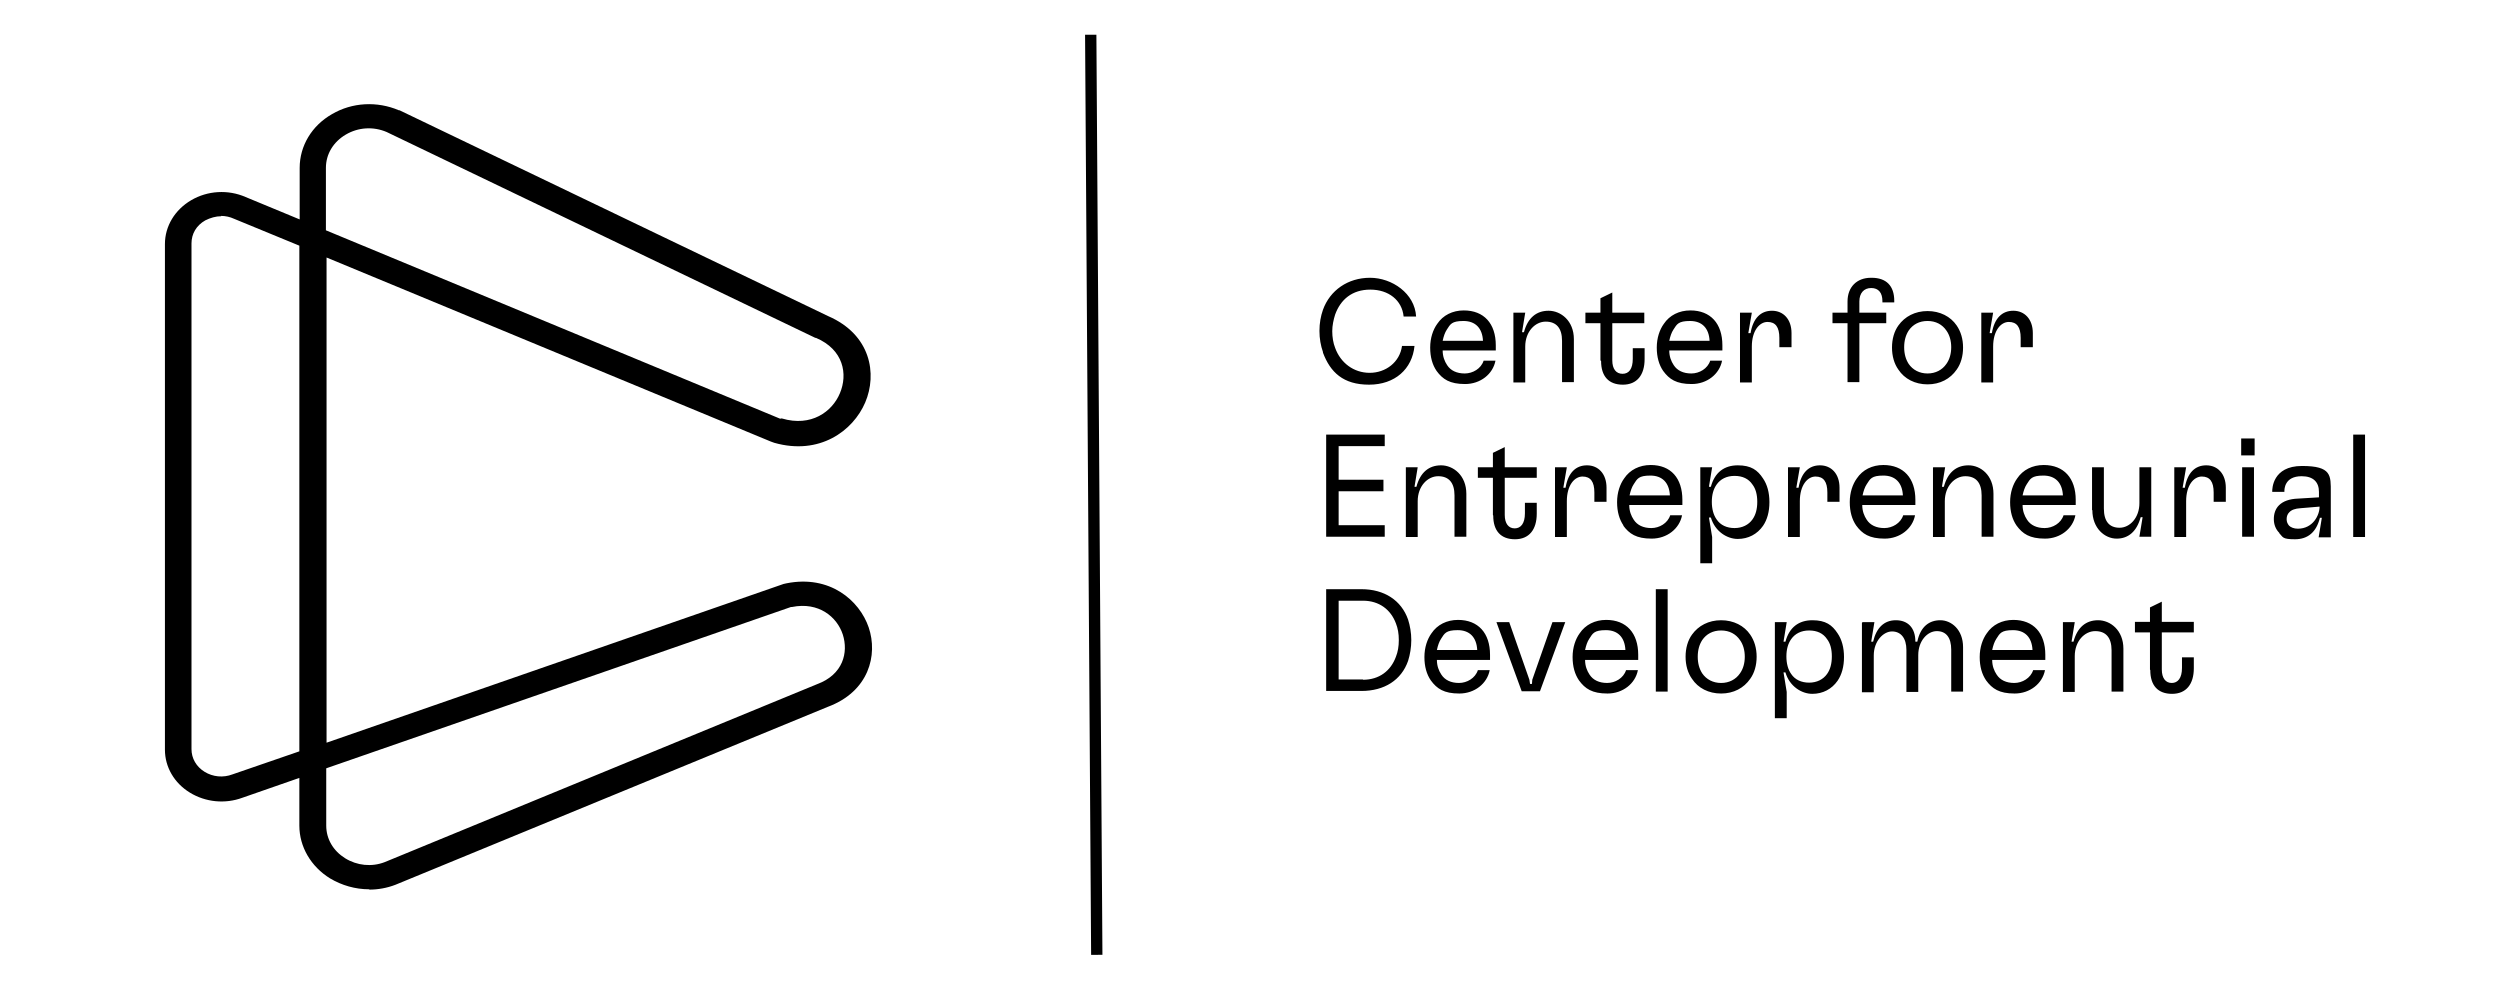
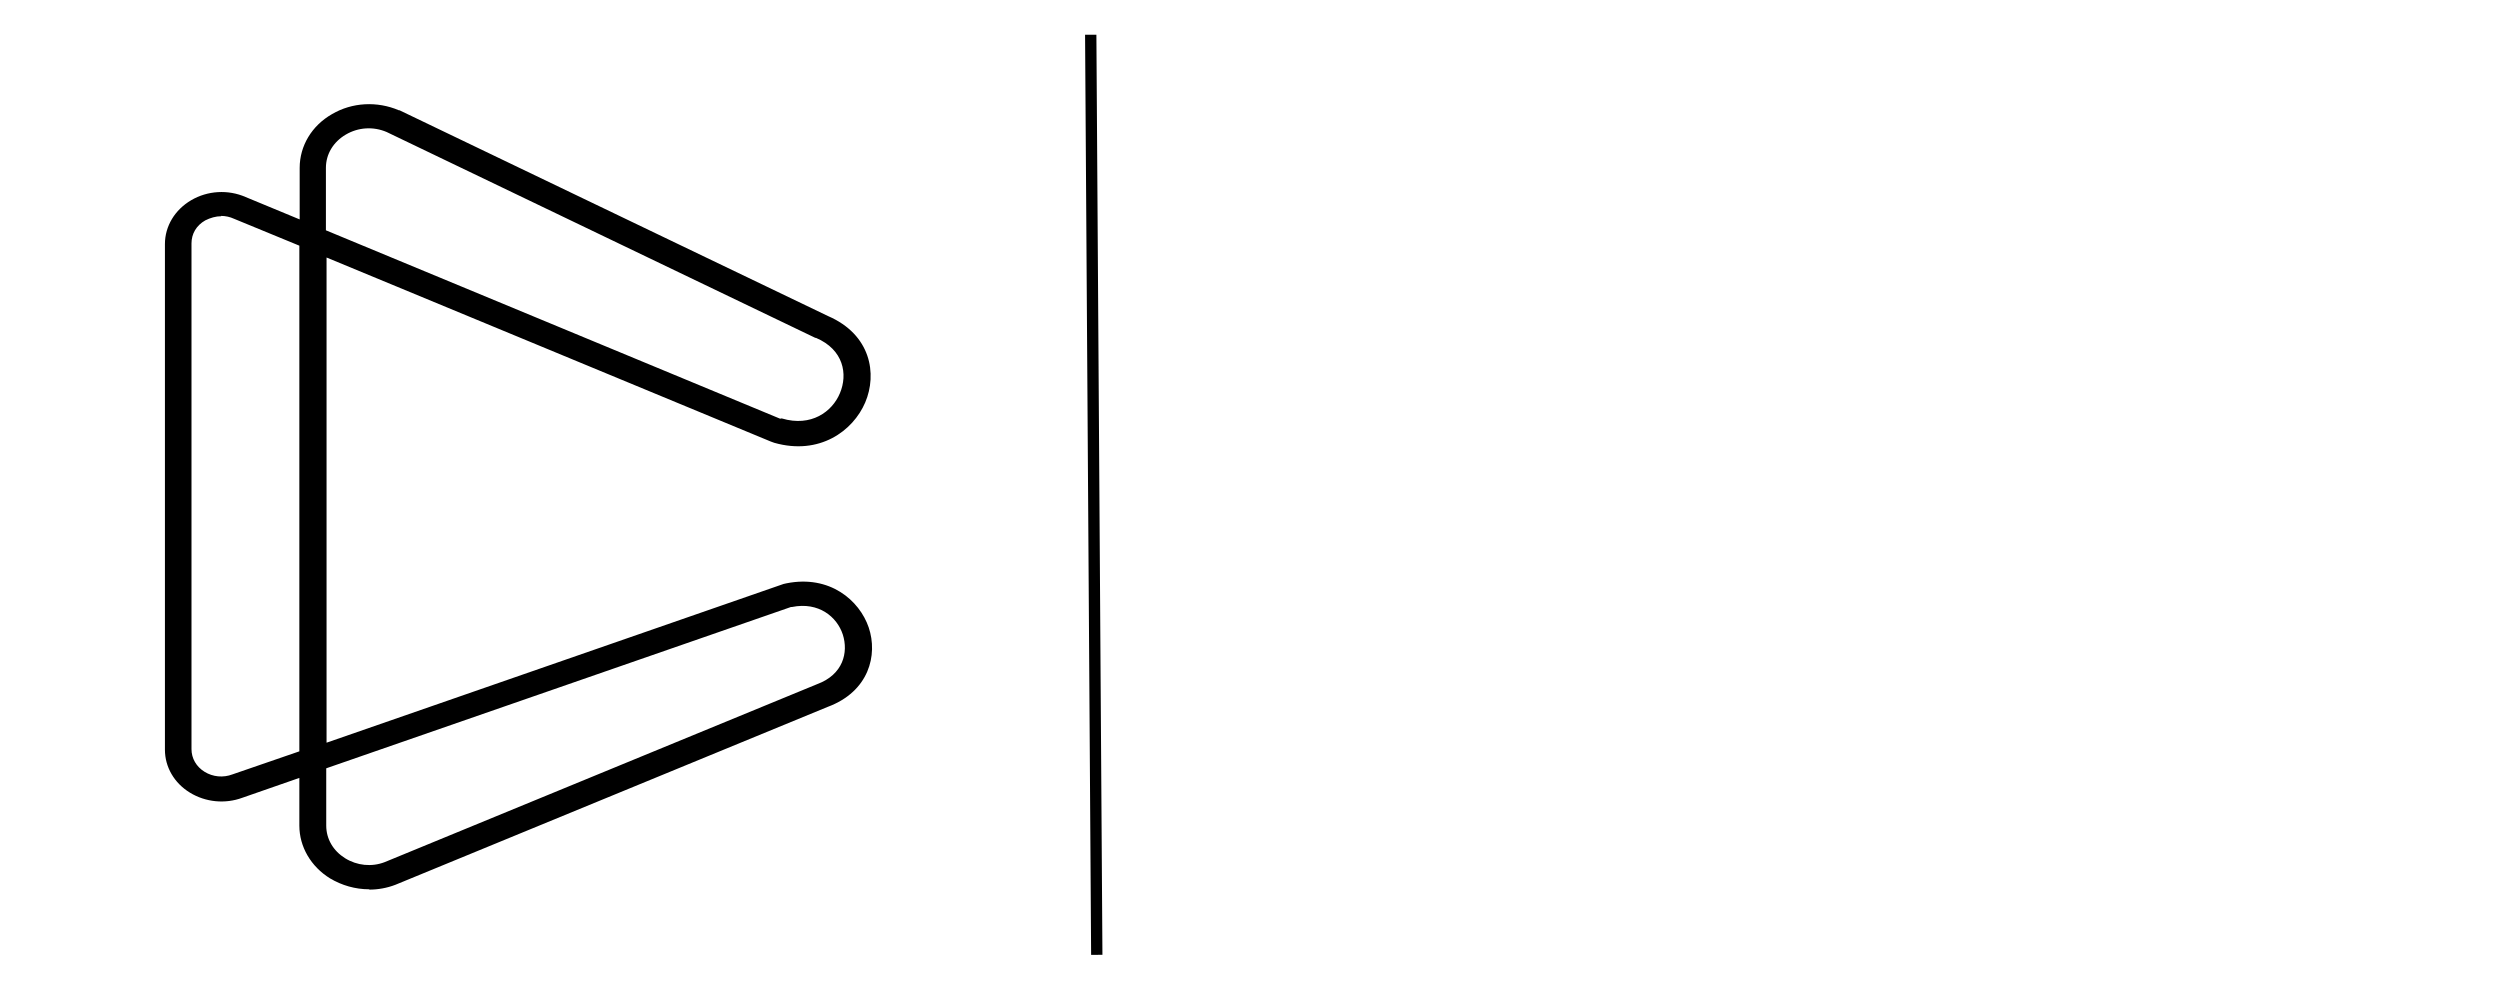
<svg xmlns="http://www.w3.org/2000/svg" width="288px" height="113px" viewBox="0 0 288 113" version="1.1">
  <g stroke="none" stroke-width="1" fill="none" fill-rule="evenodd">
    <g transform="translate(152, 32)" fill="#000000" fill-rule="nonzero">
-       <path d="M.405 8.554C.147 7.816 0 7.005 0 6.12 0 5.236.147 4.424.405 3.687 1.217 1.438 3.281 0 5.825 0 8.369 0 10.987 1.807 11.135 4.461L9.697 4.461C9.512 2.581 7.964 1.364 5.862 1.364 3.761 1.364 2.433 2.507 1.807 4.24 1.622 4.83 1.475 5.494 1.475 6.157 1.475 6.821 1.585 7.521 1.807 8.074 2.433 9.807 3.945 10.95 5.788 10.95 7.632 10.95 9.254 9.734 9.512 7.853L10.95 7.853C10.692 10.508 8.701 12.314 5.715 12.314 2.728 12.314 1.253 10.877.405 8.627M13.494 10.73C13.015 10.029 12.757 9.144 12.757 8.038 12.757 6.932 13.089 5.973 13.568 5.31 14.232 4.314 15.338 3.761 16.628 3.761 18.951 3.761 20.315 5.273 20.315 7.78L20.315 8.37 14.195 8.37C14.195 9.07 14.416 9.623 14.711 10.066 15.116 10.693 15.817 11.024 16.739 11.024 17.66 11.024 18.619 10.472 18.914 9.55L20.278 9.55C19.983 11.098 18.545 12.241 16.776 12.241 15.006 12.241 14.195 11.688 13.494 10.73ZM18.84 7.264C18.766 5.789 17.955 4.978 16.591 4.978 15.227 4.978 15.08 5.347 14.674 5.973 14.453 6.305 14.305 6.748 14.195 7.264L18.84 7.264ZM22.343 4.019 23.707 4.019 23.338 6.268 23.559 6.268C24.002 4.609 24.997 3.798 26.398 3.798 27.799 3.798 29.311 4.941 29.311 7.079L29.311 12.02 27.947 12.02 27.947 7.264C27.947 5.789 27.283 5.051 26.067 5.051 24.85 5.051 23.707 6.194 23.707 7.927L23.707 12.057 22.343 12.057 22.343 4.056 22.343 4.019ZM32.371 9.513 32.371 5.236 30.639 5.236 30.639 4.019 32.371 4.019 32.371 2.36 33.736 1.697 33.736 4.019 37.423 4.019 37.423 5.236 33.736 5.236 33.736 9.513C33.736 10.509 34.178 11.062 34.915 11.062 35.653 11.062 36.095 10.509 36.095 9.329L36.095 8.112 37.459 8.112 37.459 9.366C37.459 11.209 36.575 12.315 34.952 12.315 33.33 12.315 32.445 11.357 32.445 9.587M39.598 10.73C39.118 10.029 38.86 9.144 38.86 8.038 38.86 6.932 39.192 5.973 39.671 5.31 40.335 4.314 41.441 3.761 42.732 3.761 45.054 3.761 46.419 5.273 46.419 7.78L46.419 8.37 40.298 8.37C40.298 9.07 40.519 9.623 40.814 10.066 41.22 10.693 41.92 11.024 42.842 11.024 43.764 11.024 44.722 10.472 45.017 9.55L46.382 9.55C46.087 11.098 44.649 12.241 42.879 12.241 41.109 12.241 40.298 11.688 39.598 10.73ZM44.944 7.264C44.87 5.789 44.059 4.978 42.695 4.978 41.33 4.978 41.183 5.347 40.777 5.973 40.556 6.305 40.409 6.748 40.298 7.264L44.944 7.264ZM48.447 4.019 49.811 4.019 49.405 6.379 49.663 6.379C49.958 4.646 50.843 3.798 52.134 3.798 53.424 3.798 54.383 4.756 54.383 6.379L54.383 8.001 52.982 8.001 52.982 6.932C52.982 5.678 52.539 5.088 51.617 5.088 50.696 5.088 49.811 6.084 49.811 7.927L49.811 12.057 48.447 12.057 48.447 4.056 48.447 4.019ZM63.61.42108547e-14C65.296.42108547e-14 66.218.922 66.218 2.655L66.218 2.839 64.854 2.839 64.854 2.691C64.854 1.733 64.411 1.18 63.563 1.18 62.715 1.18 62.199 1.77 62.199 2.728L62.199 4.019 65.296 4.019 65.296 5.236 62.199 5.236 62.199 12.02 60.835 12.02 60.835 5.236 59.102 5.236 59.102 4.019 60.835 4.019 60.835 2.728C60.835 1.069 61.904.42108547e-14 63.526.42108547e-14M66.697 10.582C66.217 9.918 65.959 9.033 65.959 8.038 65.959 7.042 66.217 6.157 66.697 5.494 67.434 4.461 68.614 3.834 70.052 3.834 71.49 3.834 72.706 4.461 73.407 5.494 73.886 6.194 74.144 7.042 74.144 8.038 74.144 9.033 73.886 9.918 73.407 10.582 72.67 11.651 71.49 12.278 70.052 12.278 68.614 12.278 67.397 11.651 66.697 10.582ZM67.877 9.918C68.356 10.618 69.13 11.024 70.052 11.024 70.974 11.024 71.748 10.618 72.227 9.918 72.596 9.402 72.78 8.738 72.78 8.001 72.78 7.263 72.596 6.6 72.227 6.083 71.748 5.383 71.01 4.977 70.052 4.977 69.093 4.977 68.356 5.383 67.877 6.083 67.545 6.6 67.36 7.226 67.36 8.001 67.36 8.775 67.545 9.402 67.877 9.918ZM76.246 4.019 77.61 4.019 77.205 6.379 77.463 6.379C77.758 4.646 78.643 3.798 79.933 3.798 81.223 3.798 82.182 4.756 82.182 6.379L82.182 8.001 80.781 8.001 80.781 6.932C80.781 5.678 80.339 5.088 79.417 5.088 78.495 5.088 77.61 6.084 77.61 7.927L77.61 12.057 76.246 12.057 76.246 4.056 76.246 4.019ZM.774 18.067 7.521 18.067 7.521 19.394 2.212 19.394 2.212 23.265 7.373 23.265 7.373 24.593 2.212 24.593 2.212 28.501 7.521 28.501 7.521 29.828.774 29.828zM9.954 21.828 11.319 21.828 10.95 24.077 11.171 24.077C11.614 22.418 12.609 21.606 14.01 21.606 15.411 21.606 16.923 22.749 16.923 24.888L16.923 29.828 15.559 29.828 15.559 25.072C15.559 23.597 14.895 22.86 13.678 22.86 12.462 22.86 11.319 24.003 11.319 25.736L11.319 29.865 9.954 29.865 9.954 21.864 9.954 21.828ZM19.983 27.321 19.983 23.044 18.25 23.044 18.25 21.827 19.983 21.827 19.983 20.168 21.347 19.504 21.347 21.827 25.034 21.827 25.034 23.044 21.347 23.044 21.347 27.321C21.347 28.316 21.79 28.869 22.49 28.869 23.191 28.869 23.67 28.316 23.67 27.136L23.67 25.92 25.034 25.92 25.034 27.173C25.034 29.017 24.15 30.123 22.527 30.123 20.905 30.123 20.02 29.164 20.02 27.395M27.136 21.828 28.5 21.828 28.094 24.187 28.352 24.187C28.647 22.454 29.532 21.606 30.823 21.606 32.113 21.606 33.072 22.565 33.072 24.187L33.072 25.81 31.671 25.81 31.671 24.74C31.671 23.487 31.228 22.897 30.306 22.897 29.385 22.897 28.5 23.892 28.5 25.736L28.5 29.865 27.136 29.865 27.136 21.864 27.136 21.828ZM35.026 28.538C34.547 27.837 34.288 26.952 34.288 25.846 34.288 24.74 34.62 23.782 35.1 23.118 35.763 22.122 36.869 21.569 38.16 21.569 40.483 21.569 41.81 23.081 41.81 25.588L41.81 26.178 35.689 26.178C35.689 26.878 35.911 27.432 36.206 27.874 36.611 28.501 37.312 28.833 38.234 28.833 39.155 28.833 40.114 28.28 40.409 27.358L41.773 27.358C41.478 28.906 40.04 30.049 38.27 30.049 36.501 30.049 35.69 29.496 34.989 28.538M40.372 25.072C40.298 23.597 39.487 22.786 38.123 22.786 36.759 22.786 36.611 23.155 36.206 23.782 35.984 24.113 35.837 24.556 35.726 25.072L40.372 25.072ZM43.874 21.828 45.239 21.828 44.87 24.077 45.091 24.077C45.534 22.418 46.64 21.606 48.188 21.606 49.737 21.606 50.474 22.159 51.101 23.118 51.58 23.819 51.838 24.74 51.838 25.846 51.838 26.953 51.58 27.874 51.101 28.575 50.437 29.533 49.405 30.086 48.188 30.086 46.971 30.086 45.57 29.238 45.091 27.616L44.87 27.616 45.239 29.865 45.239 32.889 43.874 32.889 43.874 21.864 43.874 21.828ZM45.755 27.837C46.197 28.501 46.935 28.833 47.819 28.833 48.704 28.833 49.442 28.464 49.884 27.837 50.253 27.321 50.437 26.658 50.437 25.81 50.437 24.962 50.253 24.298 49.884 23.819 49.442 23.155 48.741 22.823 47.819 22.823 46.898 22.823 46.197 23.192 45.755 23.819 45.386 24.335 45.202 24.998 45.202 25.81 45.202 26.621 45.386 27.321 45.755 27.837ZM53.977 21.828 55.341 21.828 54.936 24.187 55.194 24.187C55.489 22.454 56.373 21.606 57.664 21.606 58.954 21.606 59.913 22.565 59.913 24.187L59.913 25.81 58.512 25.81 58.512 24.74C58.512 23.487 58.069 22.897 57.148 22.897 56.226 22.897 55.341 23.892 55.341 25.736L55.341 29.865 53.977 29.865 53.977 21.864 53.977 21.828ZM61.83 28.538C61.351 27.837 61.093 26.952 61.093 25.846 61.093 24.74 61.424 23.782 61.904 23.118 62.567 22.122 63.674 21.569 64.964 21.569 67.287 21.569 68.651 23.081 68.651 25.588L68.651 26.178 62.531 26.178C62.531 26.878 62.752 27.432 63.047 27.874 63.452 28.501 64.153 28.833 65.075 28.833 65.996 28.833 66.955 28.28 67.25 27.358L68.614 27.358C68.319 28.906 66.881 30.049 65.111 30.049 63.342 30.049 62.531 29.496 61.83 28.538ZM67.213 25.072C67.139 23.597 66.328 22.786 64.964 22.786 63.6 22.786 63.452 23.155 63.047 23.782 62.826 24.113 62.678 24.556 62.567 25.072L67.213 25.072ZM70.716 21.828 72.08 21.828 71.711 24.077 71.933 24.077C72.375 22.418 73.371 21.606 74.772 21.606 76.173 21.606 77.647 22.749 77.647 24.888L77.647 29.828 76.283 29.828 76.283 25.072C76.283 23.597 75.62 22.86 74.403 22.86 73.186 22.86 72.043 24.003 72.043 25.736L72.043 29.865 70.679 29.865 70.679 21.864 70.716 21.828ZM80.302 28.538C79.822 27.837 79.564 26.952 79.564 25.846 79.564 24.74 79.896 23.782 80.375 23.118 81.039 22.122 82.145 21.569 83.436 21.569 85.758 21.569 87.123 23.081 87.123 25.588L87.123 26.178 81.002 26.178C81.002 26.878 81.223 27.432 81.518 27.874 81.924 28.501 82.625 28.833 83.546 28.833 84.468 28.833 85.427 28.28 85.722 27.358L87.086 27.358C86.791 28.906 85.353 30.049 83.583 30.049 81.813 30.049 81.002 29.496 80.302 28.538ZM85.648 25.072C85.574 23.597 84.763 22.786 83.399 22.786 82.035 22.786 81.887 23.155 81.482 23.782 81.26 24.113 81.113 24.556 81.002 25.072L85.648 25.072ZM89.003 26.768 89.003 21.828 90.367 21.828 90.367 26.584C90.367 28.059 90.994 28.796 92.174 28.796 93.354 28.796 94.46 27.653 94.46 25.957L94.46 21.828 95.824 21.828 95.824 29.828 94.46 29.828 94.829 27.579 94.607 27.579C94.165 29.201 93.206 30.05 91.842 30.05 90.478 30.05 89.04 28.87 89.04 26.768M98.478 21.828 99.843 21.828 99.437 24.187 99.695 24.187C99.99 22.454 100.875 21.606 102.165 21.606 103.456 21.606 104.414 22.565 104.414 24.187L104.414 25.81 103.013 25.81 103.013 24.74C103.013 23.487 102.571 22.897 101.649 22.897 100.727 22.897 99.843 23.892 99.843 25.736L99.843 29.865 98.478 29.865 98.478 21.864 98.478 21.828ZM106.184 18.509 107.733 18.509 107.733 20.463 106.184 20.463 106.184 18.509ZM106.295 21.827 107.659 21.827 107.659 29.828 106.295 29.828 106.295 21.827ZM110.572 29.385C110.166 28.98 109.945 28.427 109.945 27.8 109.945 27.173 110.129 26.62 110.535 26.215 111.014 25.735 111.752 25.477 112.71 25.44L115.144 25.293 115.144 24.666C115.144 23.56 114.517 22.86 113.153 22.86 111.162 22.86 111.162 24.371 111.162 24.592L111.162 24.666 109.761 24.666 109.761 24.592C109.761 24.371 109.761 21.68 113.189 21.68 116.618 21.68 116.508 22.786 116.508 24.703L116.508 29.902 115.107 29.902 115.475 27.652 115.254 27.652C114.849 29.275 113.89 30.123 112.378 30.123 110.867 30.123 111.014 29.865 110.572 29.422M111.678 28.537C111.899 28.759 112.268 28.906 112.71 28.906 114.443 28.906 115.217 27.358 115.217 26.362L113.005 26.547C112.415 26.583 111.973 26.731 111.715 27.026 111.53 27.21 111.42 27.468 111.42 27.8 111.42 28.132 111.53 28.353 111.715 28.574M120.453 18.067 119.089 18.067 119.089 29.865 120.453 29.865zM.774 35.874 4.829 35.874C7.484 35.874 9.438 37.165 10.212 39.377 10.434 40.078 10.581 40.889 10.581 41.737 10.581 42.585 10.434 43.433 10.212 44.133 9.438 46.346 7.484 47.599 4.829 47.599L.774 47.599.774 35.801.774 35.874ZM5.014 46.309C6.894 46.309 8.222 45.276 8.811 43.654 9.033 43.101 9.143 42.474 9.143 41.737 9.143 40.999 9.033 40.373 8.811 39.819 8.222 38.234 6.894 37.202 5.014 37.202L2.212 37.202 2.212 46.272 5.014 46.272 5.014 46.309ZM12.83 46.382C12.351 45.681 12.093 44.797 12.093 43.69 12.093 42.584 12.424 41.626 12.904 40.962 13.567 39.967 14.674 39.413 15.964 39.413 18.287 39.413 19.651 40.925 19.651 43.432L19.651 44.022 13.531 44.022C13.531 44.723 13.752 45.276 14.047 45.718 14.452 46.345 15.153 46.677 16.075 46.677 16.996 46.677 17.955 46.124 18.25 45.202L19.614 45.202C19.319 46.751 17.881 47.894 16.111 47.894 14.342 47.894 13.531 47.34 12.83 46.382ZM18.176 42.879C18.102 41.404 17.291 40.593 15.927 40.593 14.563 40.593 14.415 40.962 14.01 41.589 13.789 41.921 13.641 42.363 13.531 42.879L18.176 42.879ZM20.389 39.672 21.863 39.672 24.186 46.309 24.26 46.788 24.481 46.788 24.518 46.309 26.841 39.672 28.316 39.672 25.403 47.636 23.301 47.636zM29.901 46.382C29.422 45.681 29.163 44.797 29.163 43.69 29.163 42.584 29.495 41.626 29.975 40.962 30.638 39.967 31.744 39.413 33.035 39.413 35.358 39.413 36.722 40.925 36.722 43.432L36.722 44.022 30.601 44.022C30.601 44.723 30.823 45.276 31.118 45.718 31.523 46.345 32.224 46.677 33.145 46.677 34.067 46.677 35.026 46.124 35.321 45.202L36.685 45.202C36.39 46.751 34.952 47.894 33.182 47.894 31.413 47.894 30.601 47.34 29.901 46.382ZM35.247 42.879C35.173 41.404 34.362 40.593 32.998 40.593 31.634 40.593 31.486 40.962 31.081 41.589 30.859 41.921 30.712 42.363 30.601 42.879L35.247 42.879ZM40.114 35.875 38.75 35.875 38.75 47.673 40.114 47.673zM42.916 46.198C42.437 45.535 42.179 44.65 42.179 43.654 42.179 42.659 42.437 41.774 42.916 41.11 43.653 40.078 44.833 39.451 46.271 39.451 47.709 39.451 48.926 40.078 49.626 41.11 50.106 41.811 50.364 42.659 50.364 43.654 50.364 44.65 50.106 45.535 49.626 46.198 48.889 47.267 47.709 47.894 46.271 47.894 44.833 47.894 43.617 47.267 42.916 46.198ZM44.096 45.572C44.575 46.272 45.349 46.678 46.271 46.678 47.193 46.678 47.967 46.272 48.446 45.572 48.815 45.055 48.999 44.392 48.999 43.654 48.999 42.917 48.815 42.253 48.446 41.737 47.967 41.036 47.23 40.631 46.271 40.631 45.313 40.631 44.575 41.036 44.096 41.737 43.764 42.253 43.58 42.88 43.58 43.654 43.58 44.428 43.764 45.055 44.096 45.572ZM52.465 39.672 53.829 39.672 53.461 41.921 53.682 41.921C54.124 40.262 55.23 39.451 56.779 39.451 58.327 39.451 59.065 40.004 59.692 40.963 60.171 41.663 60.429 42.585 60.429 43.691 60.429 44.797 60.171 45.719 59.692 46.419 59.028 47.378 57.996 47.931 56.779 47.931 55.562 47.931 54.161 47.083 53.682 45.461L53.461 45.461 53.829 47.71 53.829 50.733 52.465 50.733 52.465 39.709 52.465 39.672ZM54.346 45.645C54.788 46.309 55.525 46.641 56.41 46.641 57.295 46.641 58.033 46.272 58.475 45.645 58.844 45.129 59.028 44.465 59.028 43.617 59.028 42.769 58.844 42.106 58.475 41.626 58.033 40.963 57.332 40.631 56.41 40.631 55.489 40.631 54.788 41 54.346 41.626 53.977 42.143 53.793 42.806 53.793 43.617 53.793 44.428 53.977 45.129 54.346 45.645ZM62.568 39.672 63.932 39.672 63.563 41.921 63.784 41.921C64.153 40.336 65.038 39.451 66.402 39.451 67.766 39.451 68.651 40.299 68.651 41.921L68.872 41.921C69.241 40.152 70.274 39.451 71.527 39.451 72.781 39.451 74.145 40.52 74.145 42.548L74.145 47.673 72.781 47.673 72.781 42.843C72.781 41.442 72.191 40.705 71.122 40.705 70.052 40.705 68.983 41.811 68.983 43.47L68.983 47.71 67.619 47.71 67.619 42.88C67.619 41.479 66.955 40.742 65.96 40.742 64.964 40.742 63.858 41.848 63.858 43.507L63.858 47.747 62.494 47.747 62.494 39.746 62.568 39.672ZM76.799 46.382C76.32 45.681 76.062 44.797 76.062 43.69 76.062 42.584 76.394 41.626 76.873 40.962 77.537 39.967 78.643 39.413 79.933 39.413 82.256 39.413 83.62 40.925 83.62 43.432L83.62 44.022 77.5 44.022C77.5 44.723 77.721 45.276 78.016 45.718 78.422 46.345 79.122 46.677 80.044 46.677 80.966 46.677 81.924 46.124 82.219 45.202L83.583 45.202C83.288 46.751 81.85 47.894 80.081 47.894 78.311 47.894 77.5 47.34 76.799 46.382ZM82.145 42.879C82.072 41.404 81.261 40.593 79.896 40.593 78.532 40.593 78.385 40.962 77.979 41.589 77.758 41.921 77.61 42.363 77.5 42.879L82.145 42.879ZM85.648 39.672 87.012 39.672 86.643 41.921 86.865 41.921C87.307 40.262 88.302 39.451 89.703 39.451 91.105 39.451 92.616 40.594 92.616 42.733L92.616 47.673 91.252 47.673 91.252 42.917C91.252 41.442 90.588 40.705 89.372 40.705 88.155 40.705 87.012 41.848 87.012 43.581L87.012 47.71 85.648 47.71 85.648 39.709 85.648 39.672ZM95.677 45.129 95.677 40.852 93.944 40.852 93.944 39.636 95.677 39.636 95.677 37.977 97.041 37.313 97.041 39.636 100.728 39.636 100.728 40.852 97.041 40.852 97.041 45.129C97.041 46.125 97.483 46.678 98.184 46.678 98.884 46.678 99.364 46.125 99.364 44.945L99.364 43.728 100.728 43.728 100.728 44.982C100.728 46.825 99.843 47.931 98.221 47.931 96.598 47.931 95.713 46.973 95.713 45.203" />
-     </g>
+       </g>
    <path fill="#000000" fill-rule="nonzero" d="M126.304 4 125 4.005 125.697 110 127 109.995zM42.523 102.446C40.938 102.446 39.389 102.003 38.025 101.192 35.813 99.828 34.485 97.542 34.485 95.109L34.485 89.615 27.922 91.901C25.932 92.638 23.682 92.417 21.876 91.311 20.069 90.205 19 88.361 19 86.37L19 28.116C19 26.052 20.143 24.171 22.023 23.065 23.904 21.959 26.263 21.812 28.291 22.696L34.522 25.277 34.522 19.341C34.522 16.797 35.923 14.474 38.246 13.147 40.569 11.783 43.445 11.635 45.952 12.705L46.026 12.705 95.394 36.412C100.335 38.55 101.072 43.085 99.671 46.367 98.27 49.648 94.399 52.487 89.2 51.012L88.794 50.865 37.619 29.665 37.619 85.559 90.269 67.272 90.601 67.198C95.578 66.203 99.007 69.152 100.076 72.286 101.146 75.457 100.113 79.66 95.357 81.43L45.546 101.929C44.588 102.298 43.555 102.483 42.56 102.483M37.582 88.546 37.582 95.109C37.582 96.657 38.394 98.021 39.758 98.869 41.122 99.717 42.818 99.902 44.33 99.312L94.141 78.812C97.127 77.706 97.754 75.162 97.09 73.097 96.426 71.07 94.325 69.3 91.228 69.927L91.117 69.927 37.582 88.509 37.582 88.546ZM25.489 24.909C24.862 24.909 24.235 25.093 23.646 25.388 22.613 25.978 22.06 26.936 22.06 28.043L22.06 86.297C22.06 87.366 22.613 88.325 23.572 88.914 24.53 89.504 25.71 89.615 26.78 89.209L34.485 86.555 34.485 28.301 26.964 25.204C26.485 24.982 25.968 24.872 25.452 24.872M89.937 48.21 90.085 48.21C93.44 49.206 95.873 47.436 96.758 45.298 97.68 43.122 97.201 40.283 93.993 38.919L93.919 38.919 44.551 15.212C43.002 14.548 41.269 14.659 39.831 15.507 38.394 16.355 37.545 17.756 37.545 19.341L37.545 26.531 89.9 48.247 89.937 48.21Z" />
  </g>
</svg>